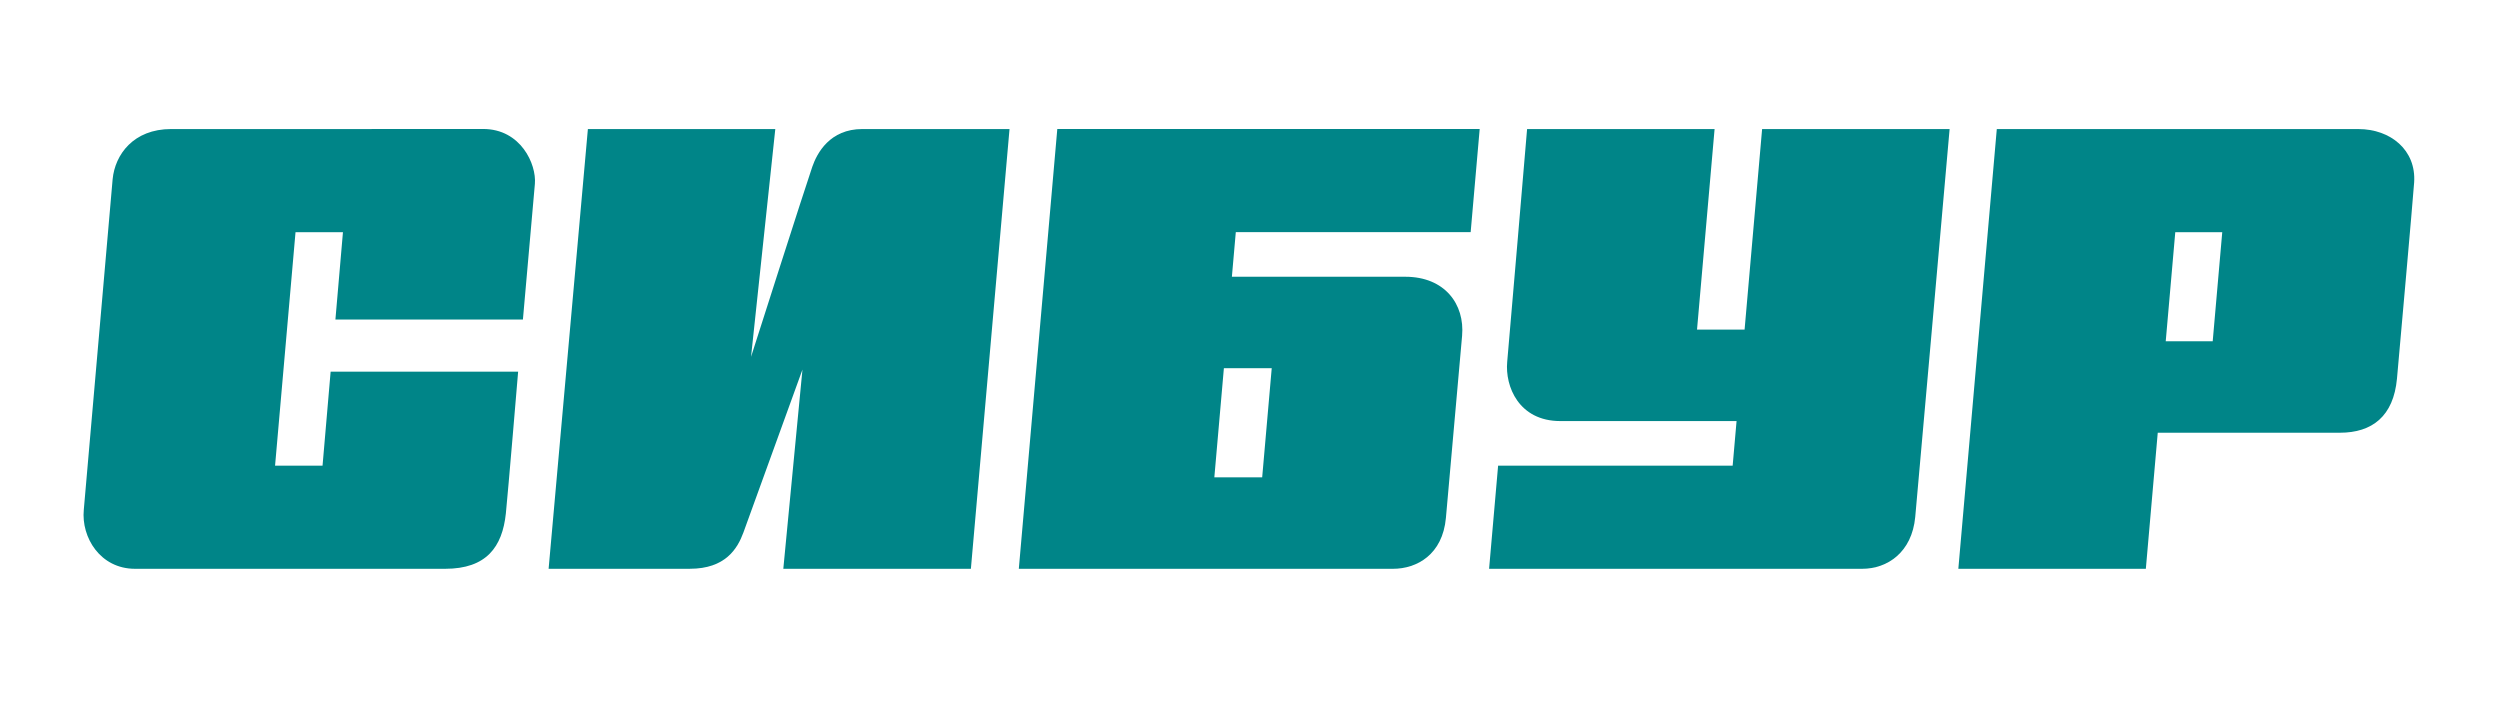
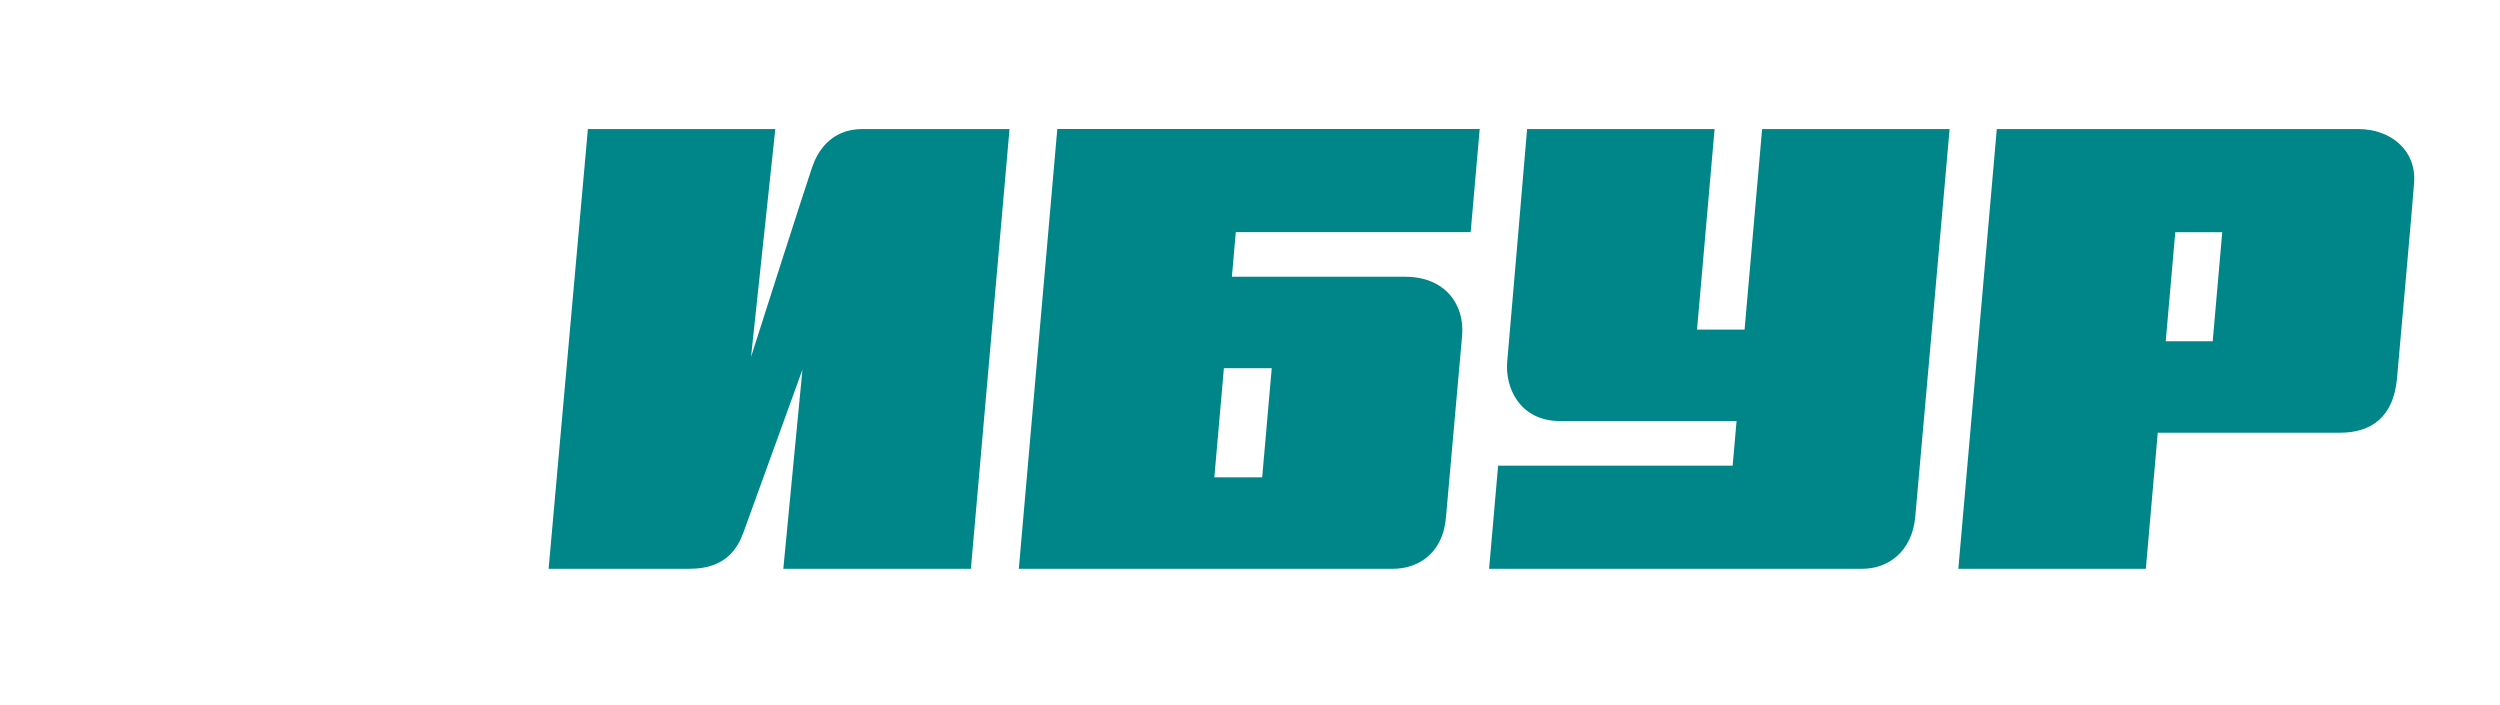
<svg xmlns="http://www.w3.org/2000/svg" width="110px" height="31px" viewBox="0 0 110 31" version="1.1">
  <title>mhti22ehjcmej7pn4njia2mrssz9ay5d</title>
  <g id="mhti22ehjcmej7pn4njia2mrssz9ay5d" stroke="none" stroke-width="1" fill="none" fill-rule="evenodd">
-     <path d="M23.008,14.061 C23.008,14.061 23.489,8.623 23.535,8.089 C23.609,7.233 22.92,5.675 21.258,5.675 L16.352,5.675 L16.352,5.678 L13.4,5.678 L12.93,5.678 L7.53,5.678 C5.868,5.678 5.06,6.806 4.956,7.883 C4.894,8.522 3.76,21.67 3.687,22.428 C3.569,23.646 4.411,25.027 5.94,25.027 L11.707,25.027 L14.114,25.027 L19.588,25.027 C21.4,25.027 22.103,24.068 22.258,22.59 C22.35,21.706 22.798,16.352 22.798,16.352 L14.548,16.352 L14.192,20.488 L12.103,20.488 L13.003,10.216 L15.09,10.216 L14.758,14.061 L23.008,14.061 Z" id="Fill-1" fill="#008588" />
    <path d="M35.741,7.338 C35.447,8.184 33.046,15.7 33.046,15.7 L34.113,5.678 L25.867,5.678 L24.139,25.026 L30.354,25.026 C31.916,25.026 32.449,24.142 32.709,23.433 C33.019,22.584 35.308,16.262 35.308,16.262 L34.466,25.026 L42.719,25.026 L44.419,5.678 C44.419,5.678 38.505,5.678 37.942,5.678 C36.513,5.678 35.949,6.736 35.741,7.338" id="Fill-3" fill="#008588" />
    <path d="M77.533,5.678 L76.762,14.502 L74.669,14.502 L75.442,5.678 L67.192,5.678 C67.192,5.678 66.401,15.02 66.317,15.921 C66.217,16.999 66.826,18.527 68.655,18.527 L76.409,18.527 L76.237,20.489 L65.917,20.489 L65.52,25.027 L76.164,25.027 L76.633,25.027 L81.938,25.027 C83.049,25.027 84.124,24.3 84.27,22.749 C84.364,21.753 85.783,5.678 85.783,5.678 L77.533,5.678 Z" id="Fill-5" fill="#008588" />
    <path d="M54.203,12.177 L54.375,10.215 L64.709,10.215 L65.106,5.677 L54.771,5.677 L54.303,5.677 L46.521,5.677 L44.828,25.027 L47.927,25.027 L61.293,25.027 C62.338,25.027 63.473,24.406 63.62,22.788 C63.731,21.574 64.239,15.821 64.332,14.778 C64.455,13.383 63.569,12.177 61.832,12.177 L54.203,12.177 Z M55.536,21.002 L53.431,21.002 L53.851,16.201 L55.956,16.201 L55.536,21.002 Z" id="Fill-7" fill="#008588" />
    <path d="M99.063,5.679 L99.063,5.679 L96.11,5.679 L96.11,5.678 L87.859,5.678 L86.167,25.027 L94.417,25.027 L94.941,19.04 L97.894,19.04 L97.345,19.04 L102.955,19.04 C104.373,19.04 105.314,18.318 105.467,16.658 C105.526,16.015 106.178,8.68 106.222,8.032 C106.32,6.602 105.182,5.679 103.77,5.679 L99.063,5.679 Z M95.292,15.017 L95.712,10.216 L97.779,10.216 L97.359,15.017 L95.292,15.017 Z" id="Fill-9" fill="#008588" />
  </g>
</svg>